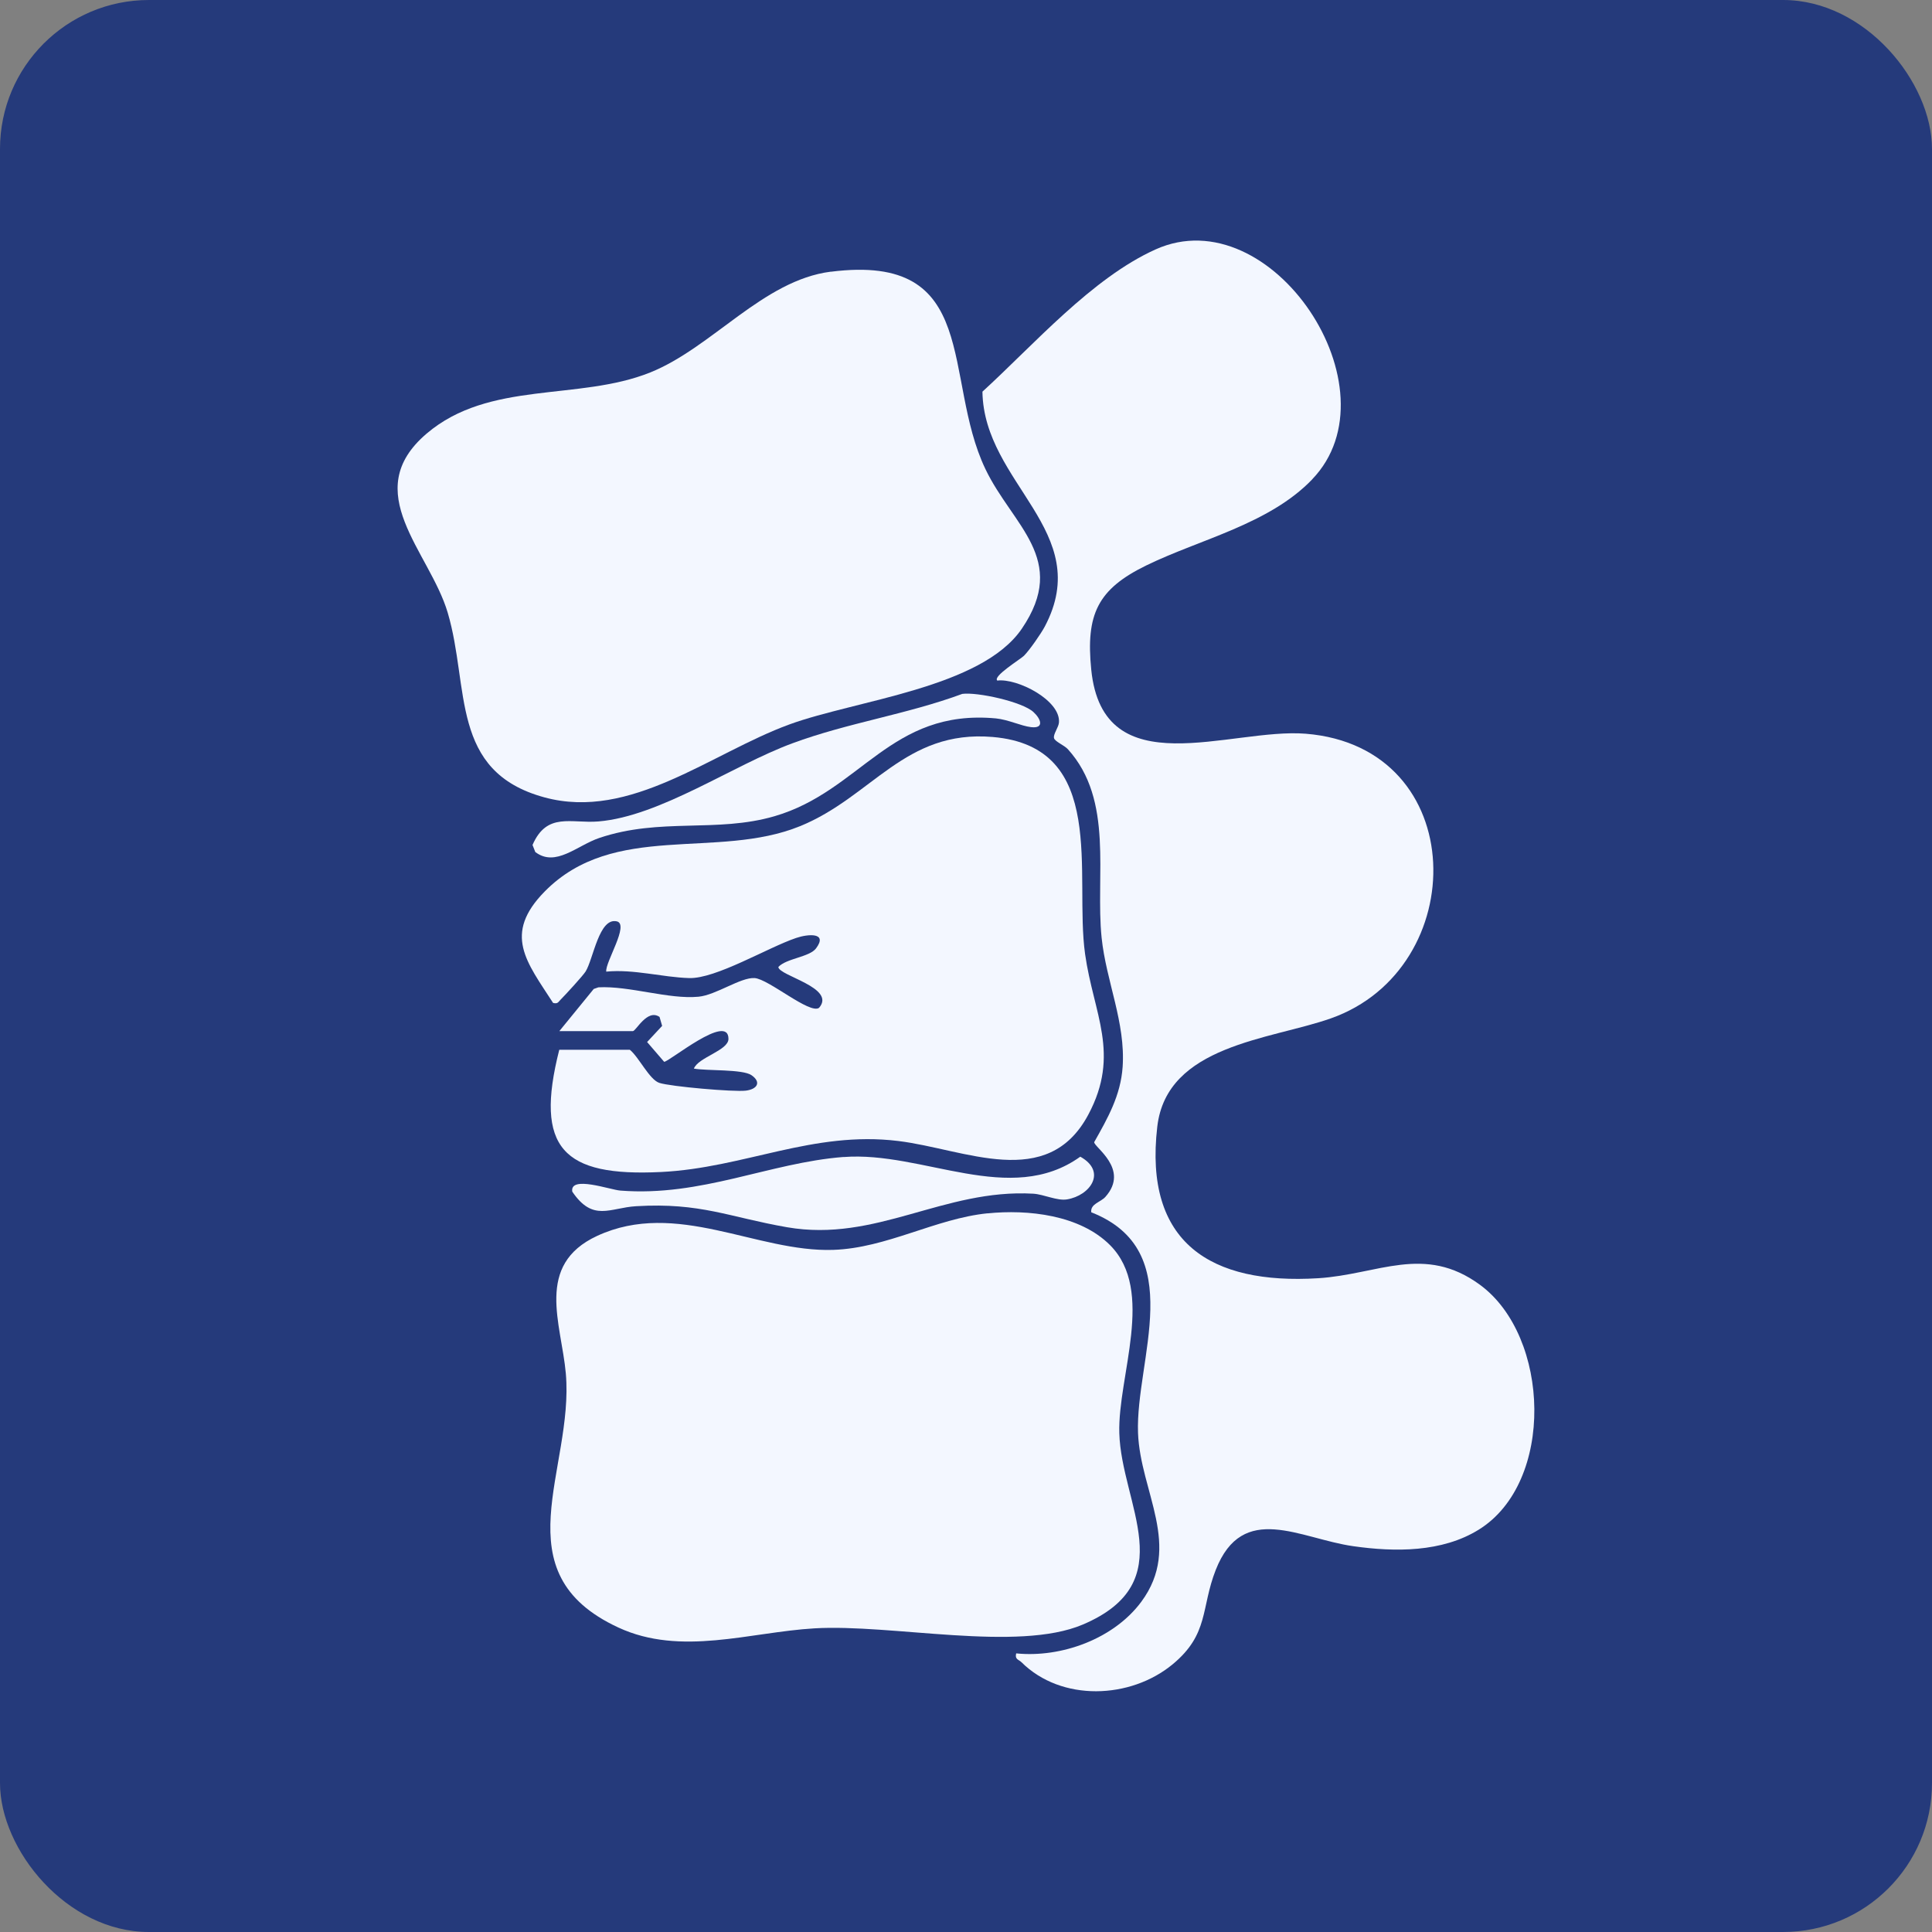
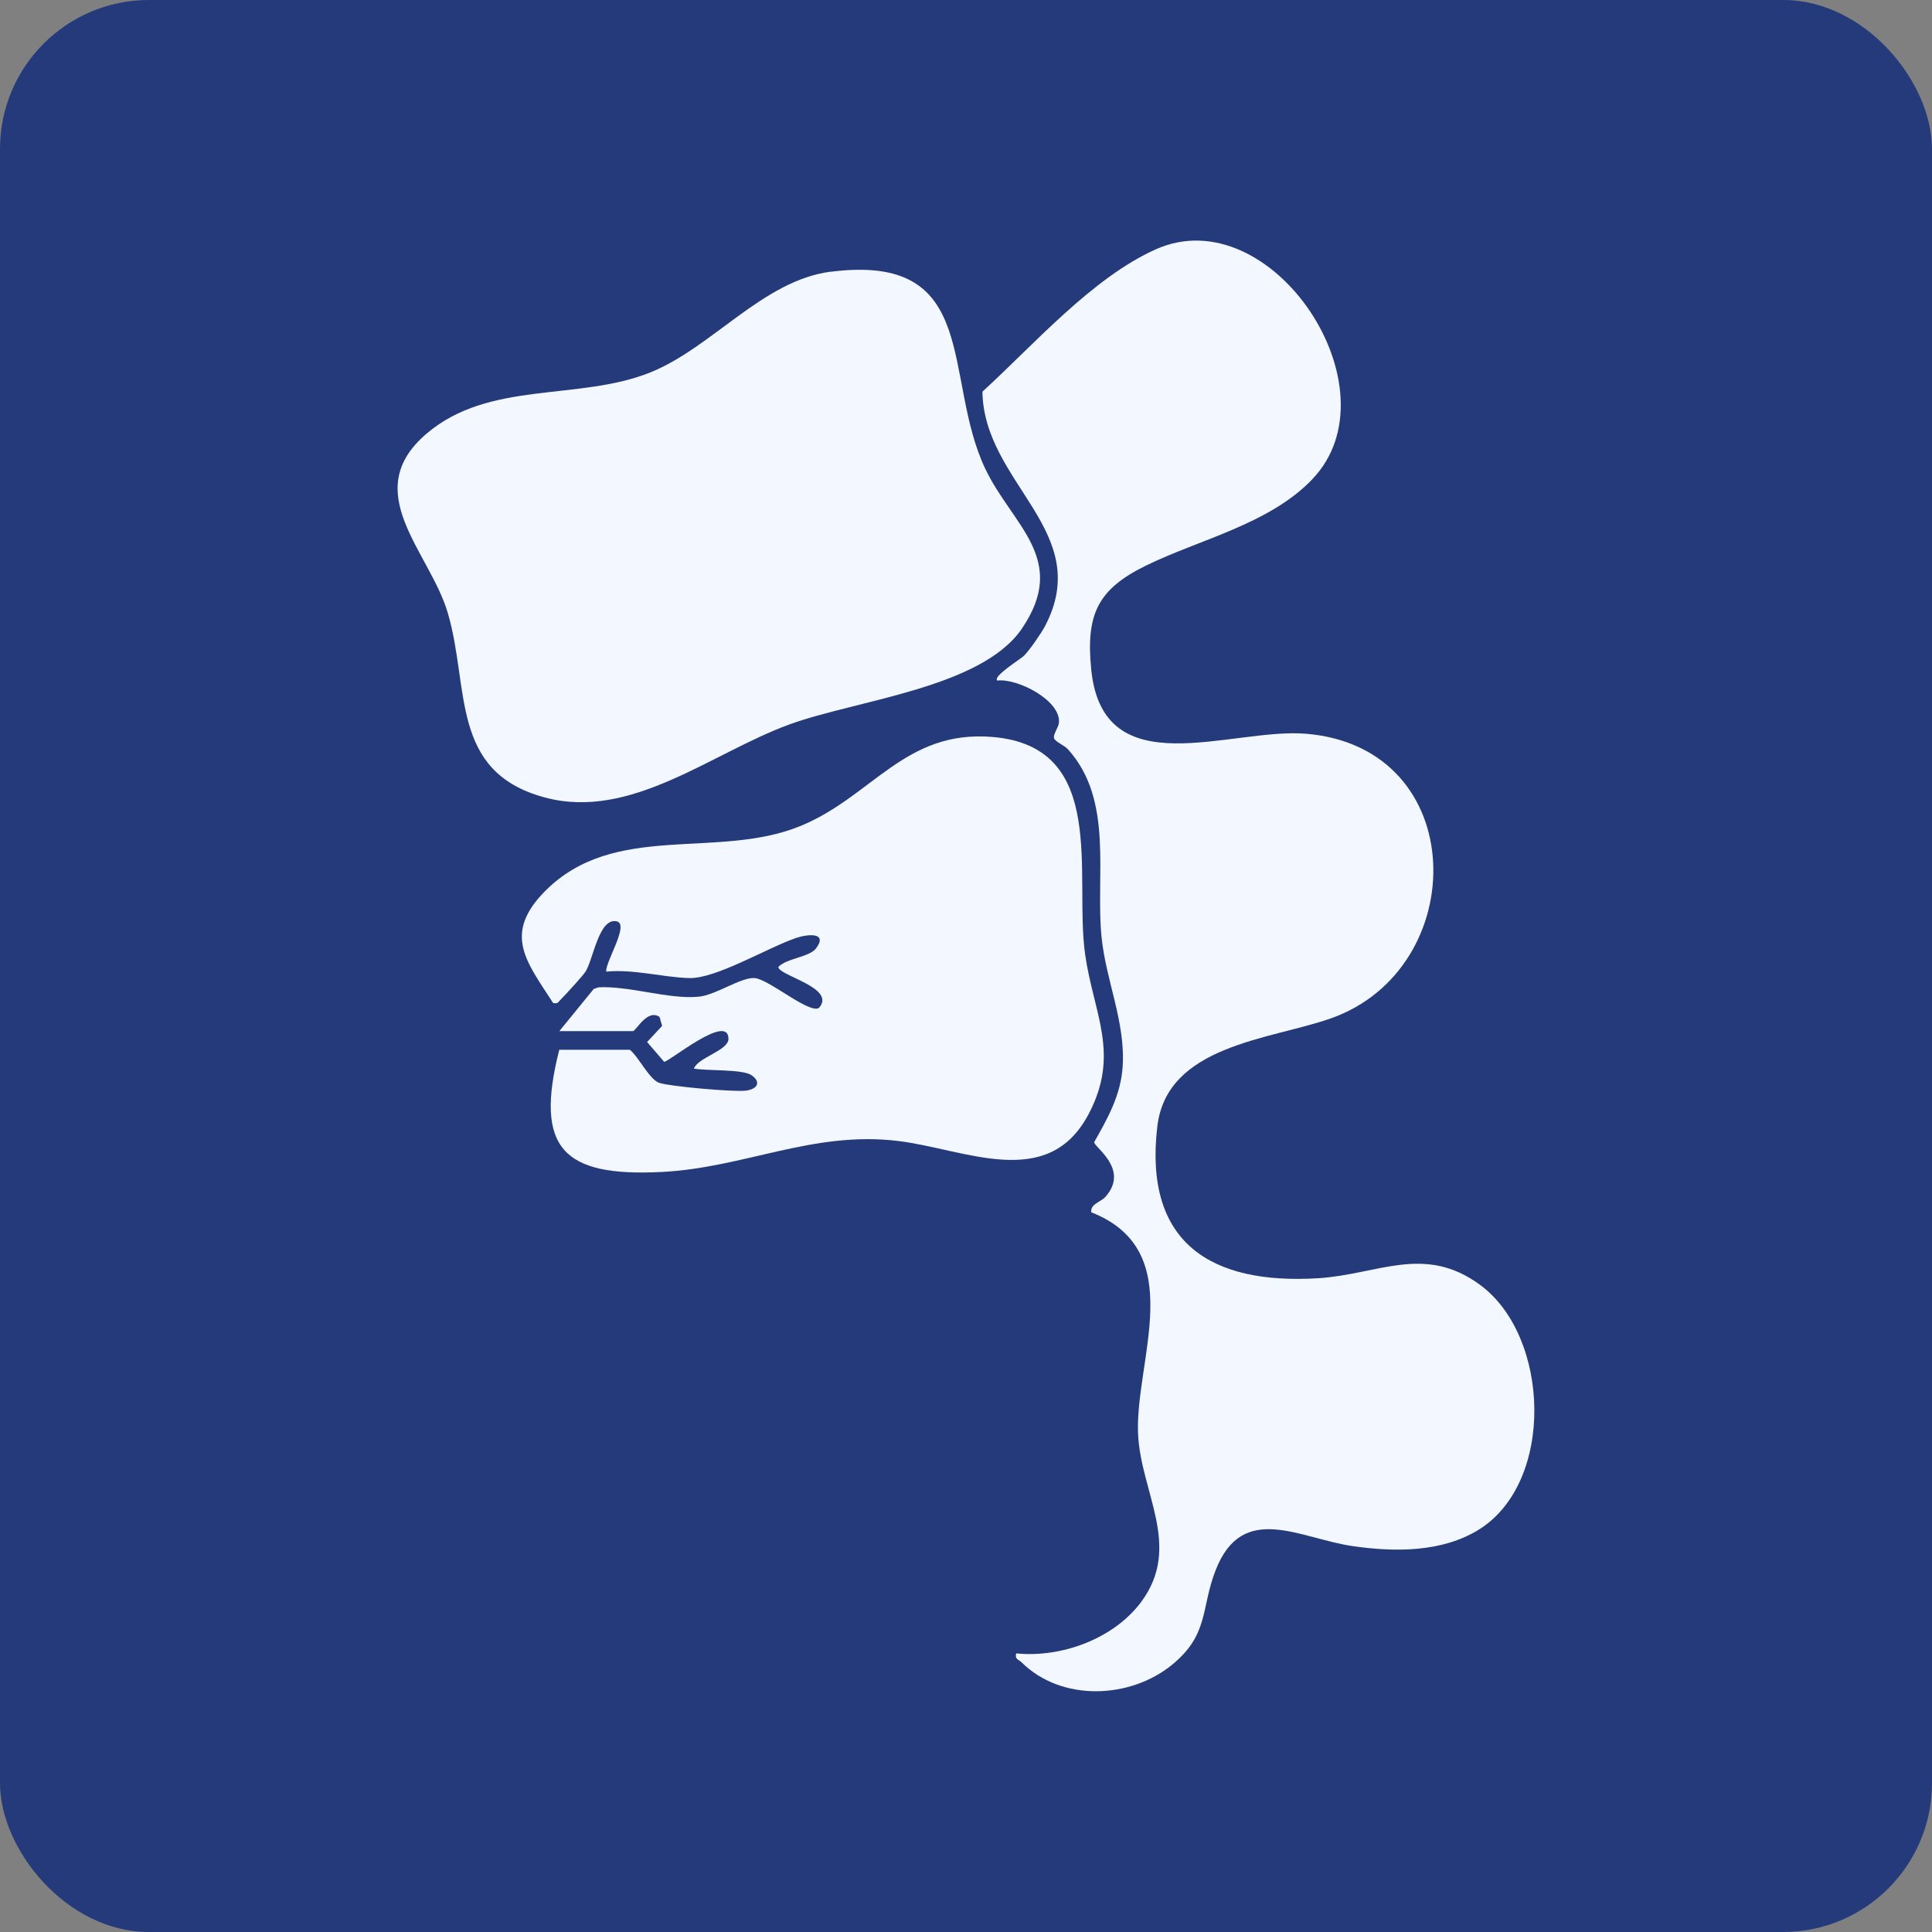
<svg xmlns="http://www.w3.org/2000/svg" viewBox="0 0 261 261" data-name="Layer 2" id="Layer_2">
  <rect x="0" y="0" width="261" height="261" fill="#808080" stroke="none" />
  <defs>
    <style>
      .cls-1 {
        fill: #253a7b;
      }

      .cls-2 {
        fill: #f3f7ff;
      }
    </style>
  </defs>
  <g data-name="Layer 1" id="Layer_1-2">
    <rect ry="20.12" rx="20.12" height="261" width="261" x="0" class="cls-1" />
    <g>
      <path d="M177.27,64.76c-5.83,6.06-15.12,8.07-22.4,11.62-6.59,3.21-8.2,6.61-7.45,14.09,1.59,15.82,18.79,7.84,28.96,8.65,22.37,1.8,22.45,31.78,3.37,38.47-8.18,2.87-22.13,3.58-23.41,14.62-1.83,15.71,7.25,21.36,21.73,20.47,8.08-.5,14.35-4.64,21.88.9,9.48,6.97,10.12,26.67-.17,33.06-4.97,3.09-11.34,3.04-16.96,2.24-7.21-1.02-14.92-6.09-18.58,3.2-2.03,5.16-.88,8.67-5.83,12.76-5.7,4.71-15.02,5.08-20.42-.29-.38-.37-.92-.37-.71-1.19,6.08.62,13.18-1.95,16.9-6.97,5.58-7.54-.14-14.84-.44-22.8-.37-9.91,6.91-24.62-6.32-29.82-.13-1.15,1.25-1.34,1.92-2.09,3.33-3.75-1.62-6.76-1.52-7.39,1.84-3.26,3.57-6.3,3.84-10.15.41-6.02-2.23-11.57-2.84-17.47-.86-8.38,1.7-18.55-4.56-25.46-.48-.53-1.76-1.03-1.87-1.5-.13-.53.63-1.45.67-2.13.21-3-5.65-5.98-8.33-5.64-.66-.57,3.13-2.88,3.61-3.36.78-.8,2.27-2.94,2.81-3.95,6.77-12.83-8.24-19.27-8.43-31.72,6.89-6.29,14.8-15.36,23.4-19.22,15.64-7.03,32.87,18.89,21.14,31.07Z" class="cls-2" />
-       <path d="M133.39,163.92c5.48-.56,12.5.2,16.58,4.3,6.13,6.17,1.02,17.68,1.24,25.38.27,9.59,8.57,20.14-4.94,25.87-8.84,3.75-25.77-.11-36.25.51-8.71.51-18.02,3.81-26.48-.11-16.04-7.42-5.97-21.36-7.1-34.31-.59-6.73-4.24-14.67,4.23-18.6,10.72-4.96,21.55,2.24,31.9,1.89,7.22-.24,13.8-4.22,20.83-4.94Z" class="cls-2" />
      <path d="M112.24,36.71c20.42-2.59,14.99,14.34,20.88,26.65,3.65,7.64,11.31,12.17,4.93,21.56-5.46,8.04-22.43,9.66-31.42,12.95-10.58,3.87-21.43,13.02-33.08,9.85-12.84-3.49-10.07-14.83-13.07-24.96-2.45-8.26-12.07-16.32-2.85-24.18,8.47-7.22,20.53-4.38,30.2-8.26,8.4-3.37,15.24-12.45,24.41-13.62Z" class="cls-2" />
      <path d="M75.58,141.82h9.51c1.2.96,2.64,4.03,3.98,4.47,1.53.5,10.03,1.24,11.67,1.05,1.53-.18,2.17-1.13.78-2.09-1.2-.83-6.02-.57-7.78-.89.57-1.52,4.66-2.44,4.67-4.01.01-3.6-8.06,3.14-8.69,3.09l-2.3-2.67,2.03-2.18-.35-1.21c-1.67-1.14-3.18,1.92-3.61,1.92h-9.93l4.65-5.7.63-.22c4.19-.22,9.5,1.65,13.52,1.27,2.37-.22,5.69-2.64,7.58-2.52s7.45,4.93,8.71,4.02c2.37-2.73-5.47-4.33-5.5-5.52,1.1-1.17,4.21-1.33,5.09-2.51,1.64-2.19-1.09-1.95-2.68-1.41-3.83,1.29-10.85,5.54-14.47,5.42-3.62-.11-7.49-1.23-11.19-.87-.17-1.25,3.16-6.38,1.43-6.79-2.4-.56-3.16,5.04-4.21,6.76-.36.58-2.74,3.17-3.38,3.81-.35.35-.38.6-1.02.45-3.58-5.54-6.82-9.28-1.13-15.06,9.36-9.5,23.26-4.25,34.49-8.82,9.75-3.97,14.14-13.05,26.01-12.05,15.7,1.32,11,18.67,12.5,29.34,1.13,8.04,4.81,13.47.44,21.67-5.53,10.39-16.65,4.67-25.69,3.57-11.54-1.41-20.78,3.64-32.04,4.19-13.24.65-17.12-3.2-13.75-16.5Z" class="cls-2" />
-       <path d="M113.95,156.31c10.72-.84,22.54,6.74,31.99-.05,3.64,2.03,1.33,5.26-1.8,5.77-1.33.22-3.12-.68-4.55-.77-12.12-.69-21.22,6.62-33.27,4.53-7.82-1.36-11.67-3.36-20.38-2.84-3.57.21-5.82,2.17-8.63-1.97-.36-2.23,5.13-.24,6.5-.14,10.94.86,20.12-3.76,30.14-4.54Z" class="cls-2" />
-       <path d="M72.31,115.09l-.37-.94c1.95-4.49,5.22-2.87,8.92-3.18,8.32-.7,18.12-7.58,26.2-10.56,7.49-2.77,15.45-3.9,22.94-6.67,2.02-.27,8.08,1.05,9.61,2.45,1,.91,1.52,2.26-.33,2.04-1.35-.16-3.09-1.02-4.75-1.18-14.23-1.31-18.22,9.81-29.88,13.21-7.84,2.29-15.43.16-23.68,2.94-3.03,1.02-5.9,4-8.66,1.9Z" class="cls-2" />
    </g>
  </g>
</svg>